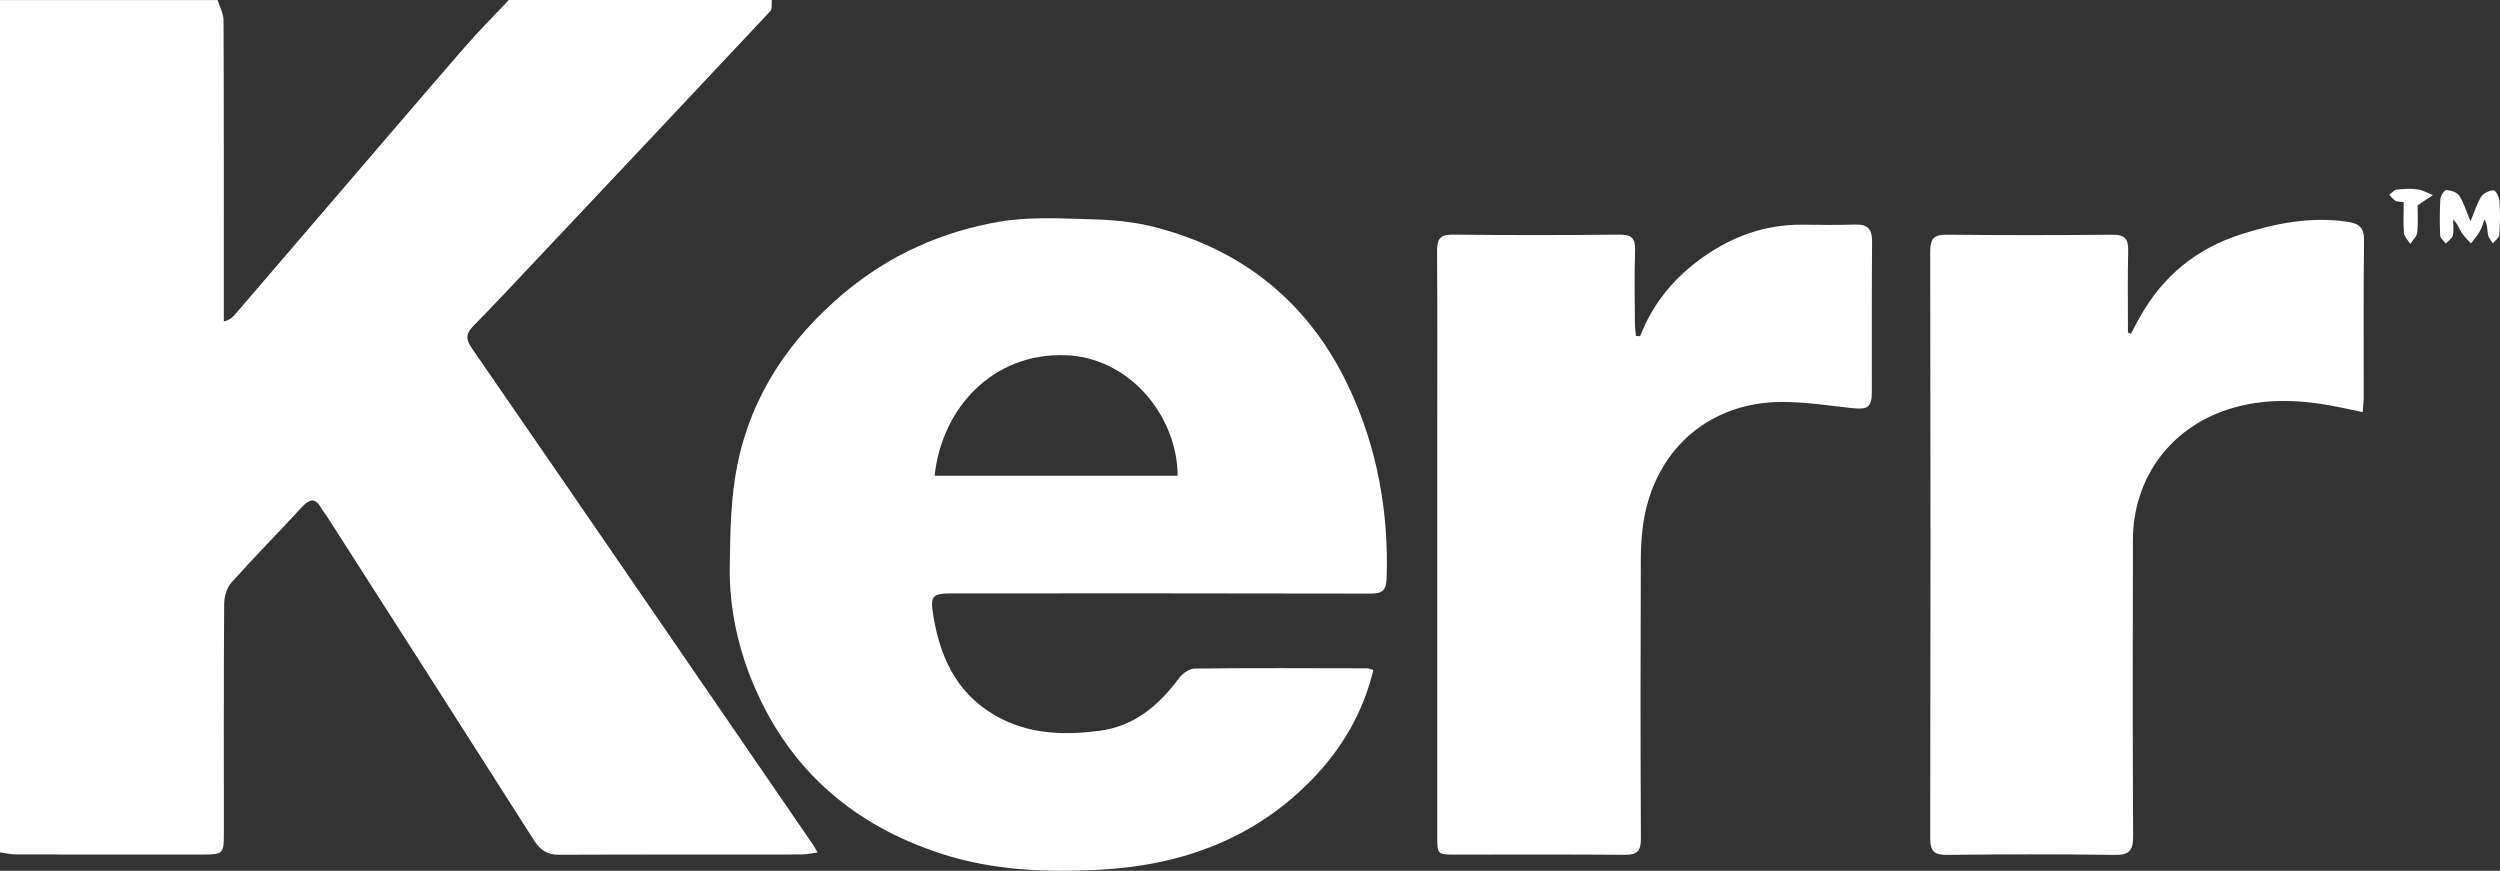
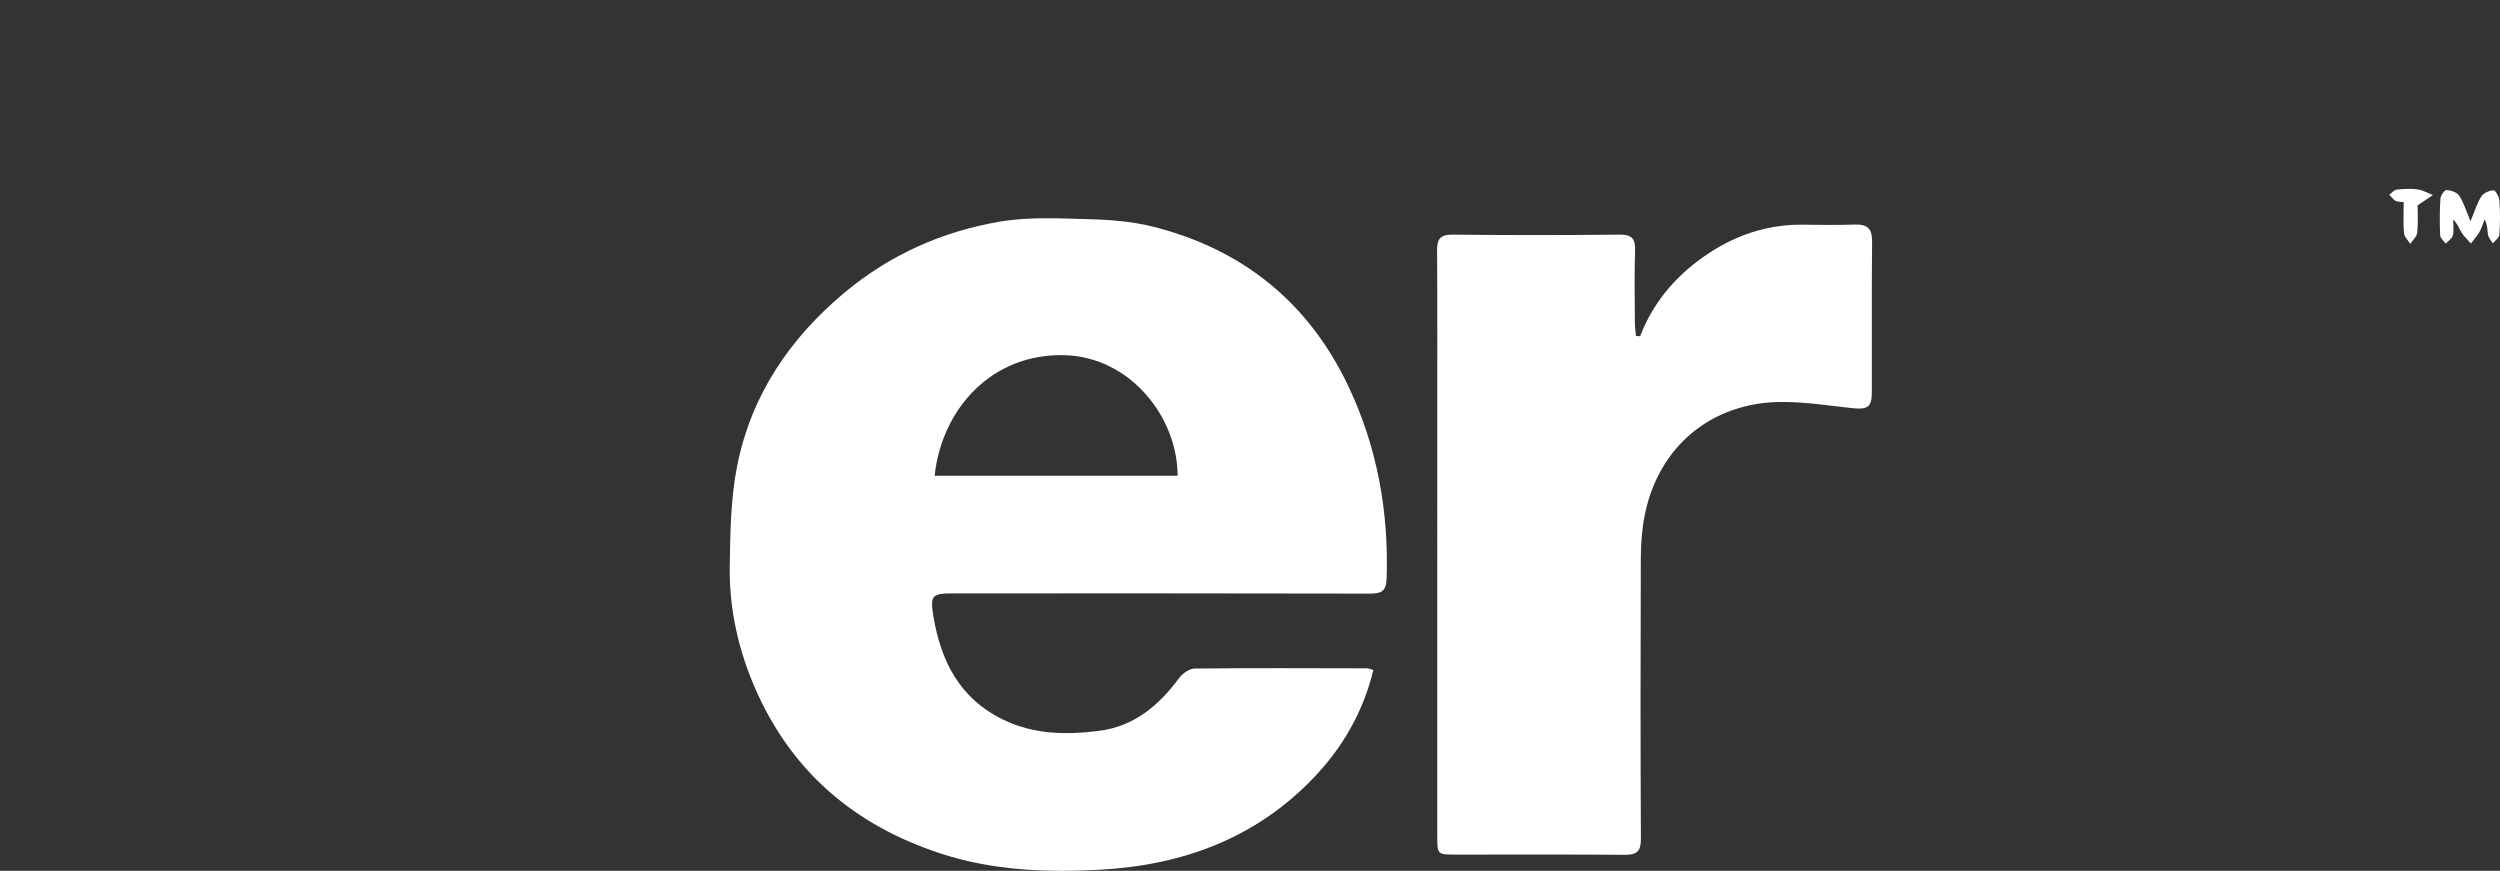
<svg xmlns="http://www.w3.org/2000/svg" id="Layer_2" viewBox="0 0 576.36 200.76">
  <rect x="0" y="0" width="576.36" height="200.76" fill="#333333" stroke="none" />
  <defs>
    <style>.cls-1{fill:#fff;}</style>
  </defs>
  <g id="Layer_2-2">
    <g id="Layer_1-2">
      <g>
-         <path class="cls-1" d="M177.94,.01c-.1,.87,.13,2.05-.35,2.56-17.94,19.15-35.95,38.24-53.95,57.34-4.84,5.13-9.64,10.28-14.58,15.31-1.72,1.75-1.65,3.09-.28,5.06,15.4,22.28,30.71,44.62,46.04,66.94,10.85,15.8,21.7,31.61,32.55,47.43,.3,.43,.53,.9,1.11,1.87-1.45,.2-2.53,.48-3.61,.48-18.68,.03-37.36-.02-56.04,.06-2.75,0-4.32-1.13-5.75-3.37-15.88-24.96-31.84-49.86-47.79-74.77-.35-.55-.82-1.03-1.12-1.6-1.37-2.57-2.72-2.43-4.62-.36-5.34,5.83-10.93,11.45-16.2,17.35-1.08,1.2-1.66,3.26-1.67,4.93-.12,17.67-.07,35.34-.07,53.01,0,4.56-.18,4.75-4.78,4.76-14.33,0-28.67,.02-43-.02-1.28,0-2.55-.31-3.83-.48V.01H50.18c.47,1.58,1.36,3.16,1.36,4.74,.09,22,.06,44,.06,65.99v3.39c1.41-.38,2.05-1.01,2.64-1.7,7.9-9.2,15.8-18.4,23.69-27.6,9.73-11.33,19.43-22.7,29.23-33.98,3.25-3.74,6.76-7.24,10.15-10.85h60.63Z" />
        <path class="cls-1" d="M316.62,154.47c-2.37,9.71-7.07,17.84-13.79,24.86-13.42,14.03-30.37,20.17-49.3,21.18-12.37,.66-24.7,.19-36.73-3.76-19.91-6.53-34.42-18.98-42.76-38.18-3.85-8.87-5.95-18.34-5.8-28.06,.12-7.76,.21-15.66,1.73-23.22,3.24-16.15,12.01-29.17,24.66-39.77,10.51-8.8,22.6-14.16,35.9-16.43,6.84-1.16,14-.73,21.01-.54,4.84,.13,9.78,.56,14.45,1.75,20.69,5.25,35.83,17.61,44.93,36.87,6.58,13.92,9.26,28.75,8.76,44.17-.1,3.01-1.21,3.51-3.88,3.51-32.05-.08-64.09-.05-96.14-.05-4.82,0-5.25,.53-4.48,5.21,1.71,10.36,6.03,18.97,15.96,23.84,7.11,3.49,14.64,3.62,22.27,2.64,8.13-1.05,13.75-5.87,18.45-12.19,.79-1.06,2.36-2.16,3.58-2.17,13.25-.14,26.5-.08,39.76-.05,.31,0,.61,.16,1.43,.39h-.01Zm-45.13-44.79c0-13.46-10.86-27.3-25.9-27.79-16.78-.55-28.46,12.25-30.12,27.79h56.02Z" />
        <path class="cls-1" d="M378.12,77.52c2.93-7.64,7.98-13.63,14.54-18.26,6.79-4.8,14.37-7.52,22.81-7.46,4.02,.03,8.04,.12,12.06-.03,2.88-.11,4.1,.85,4.07,3.9-.12,11.6-.03,23.2-.06,34.8,0,3.37-.96,4-4.45,3.63-5.49-.59-10.99-1.47-16.48-1.43-16.03,.11-28.18,10.23-31.39,25.9-.67,3.26-.92,6.66-.94,10-.08,21.58-.09,43.15,.02,64.73,.02,2.87-.82,3.79-3.67,3.77-13.03-.11-26.07-.04-39.1-.05-4.16,0-4.18-.02-4.18-4.43V97.61c0-13.23,.05-26.46-.04-39.68-.02-2.66,.54-3.87,3.58-3.84,12.82,.15,25.63,.14,38.45,0,2.93-.03,3.72,.97,3.62,3.76-.2,5.52-.07,11.06-.05,16.59,0,1.01,.17,2.01,.25,3.01l.94,.06h.02Z" />
-         <path class="cls-1" d="M491.26,76.95c.74-1.38,1.45-2.78,2.23-4.14,5.28-9.23,12.88-15.49,23.11-18.77,8.01-2.57,16.01-4.15,24.45-2.93,2.68,.39,4,1.22,3.96,4.25-.15,12.14-.06,24.28-.07,36.42,0,.94-.14,1.89-.25,3.23-1.86-.39-3.42-.71-4.97-1.04-8.71-1.85-17.41-2.37-26.03,.41-13.42,4.33-21.92,15.93-21.96,30.12-.06,22.76-.08,45.52,.05,68.29,.02,3.23-.84,4.34-4.18,4.3-12.92-.17-25.84-.15-38.76,0-2.98,.03-3.85-.88-3.84-3.87,.09-45.09,.09-90.18,0-135.27,0-3.03,.92-3.87,3.86-3.84,12.7,.13,25.41,.14,38.11,0,2.93-.03,3.74,.99,3.67,3.76-.16,6.25-.05,12.52-.05,18.77l.67,.32h0Z" />
+         <path class="cls-1" d="M491.26,76.95l.67,.32h0Z" />
        <path class="cls-1" d="M569.56,51c1.02-2.42,1.53-4.22,2.51-5.72,.52-.79,1.85-1.38,2.82-1.4,.46,0,1.28,1.54,1.34,2.42,.18,2.59,.17,5.2-.01,7.79-.05,.71-.98,1.36-1.51,2.03-.39-.67-1-1.3-1.12-2.02-.19-1.08-.05-2.23-.8-3.48-.37,.94-.64,1.94-1.14,2.8-.56,.97-1.32,1.81-1.99,2.71-.72-.82-1.56-1.57-2.14-2.49-.59-.95-.93-2.07-1.96-3.03,0,1.23,.2,2.5-.07,3.66-.17,.72-1.07,1.27-1.65,1.89-.44-.62-1.24-1.23-1.27-1.87-.13-2.81-.13-5.63,.05-8.44,.05-.75,.95-2.06,1.4-2.03,1.02,.05,2.42,.51,2.93,1.28,1.04,1.59,1.59,3.49,2.61,5.91h0Z" />
        <path class="cls-1" d="M554.16,46.6c-.92-.13-1.52-.06-1.92-.31-.54-.34-.94-.92-1.4-1.4,.56-.41,1.08-1.1,1.68-1.17,1.6-.18,3.26-.27,4.85-.05,1.21,.16,2.36,.85,3.53,1.3-.97,.65-1.93,1.29-3.54,2.37,0,1.61,.15,3.97-.08,6.29-.09,.91-1.05,1.73-1.61,2.6-.5-.82-1.36-1.61-1.44-2.48-.21-2.24-.07-4.51-.07-7.14h0Z" />
      </g>
    </g>
  </g>
</svg>